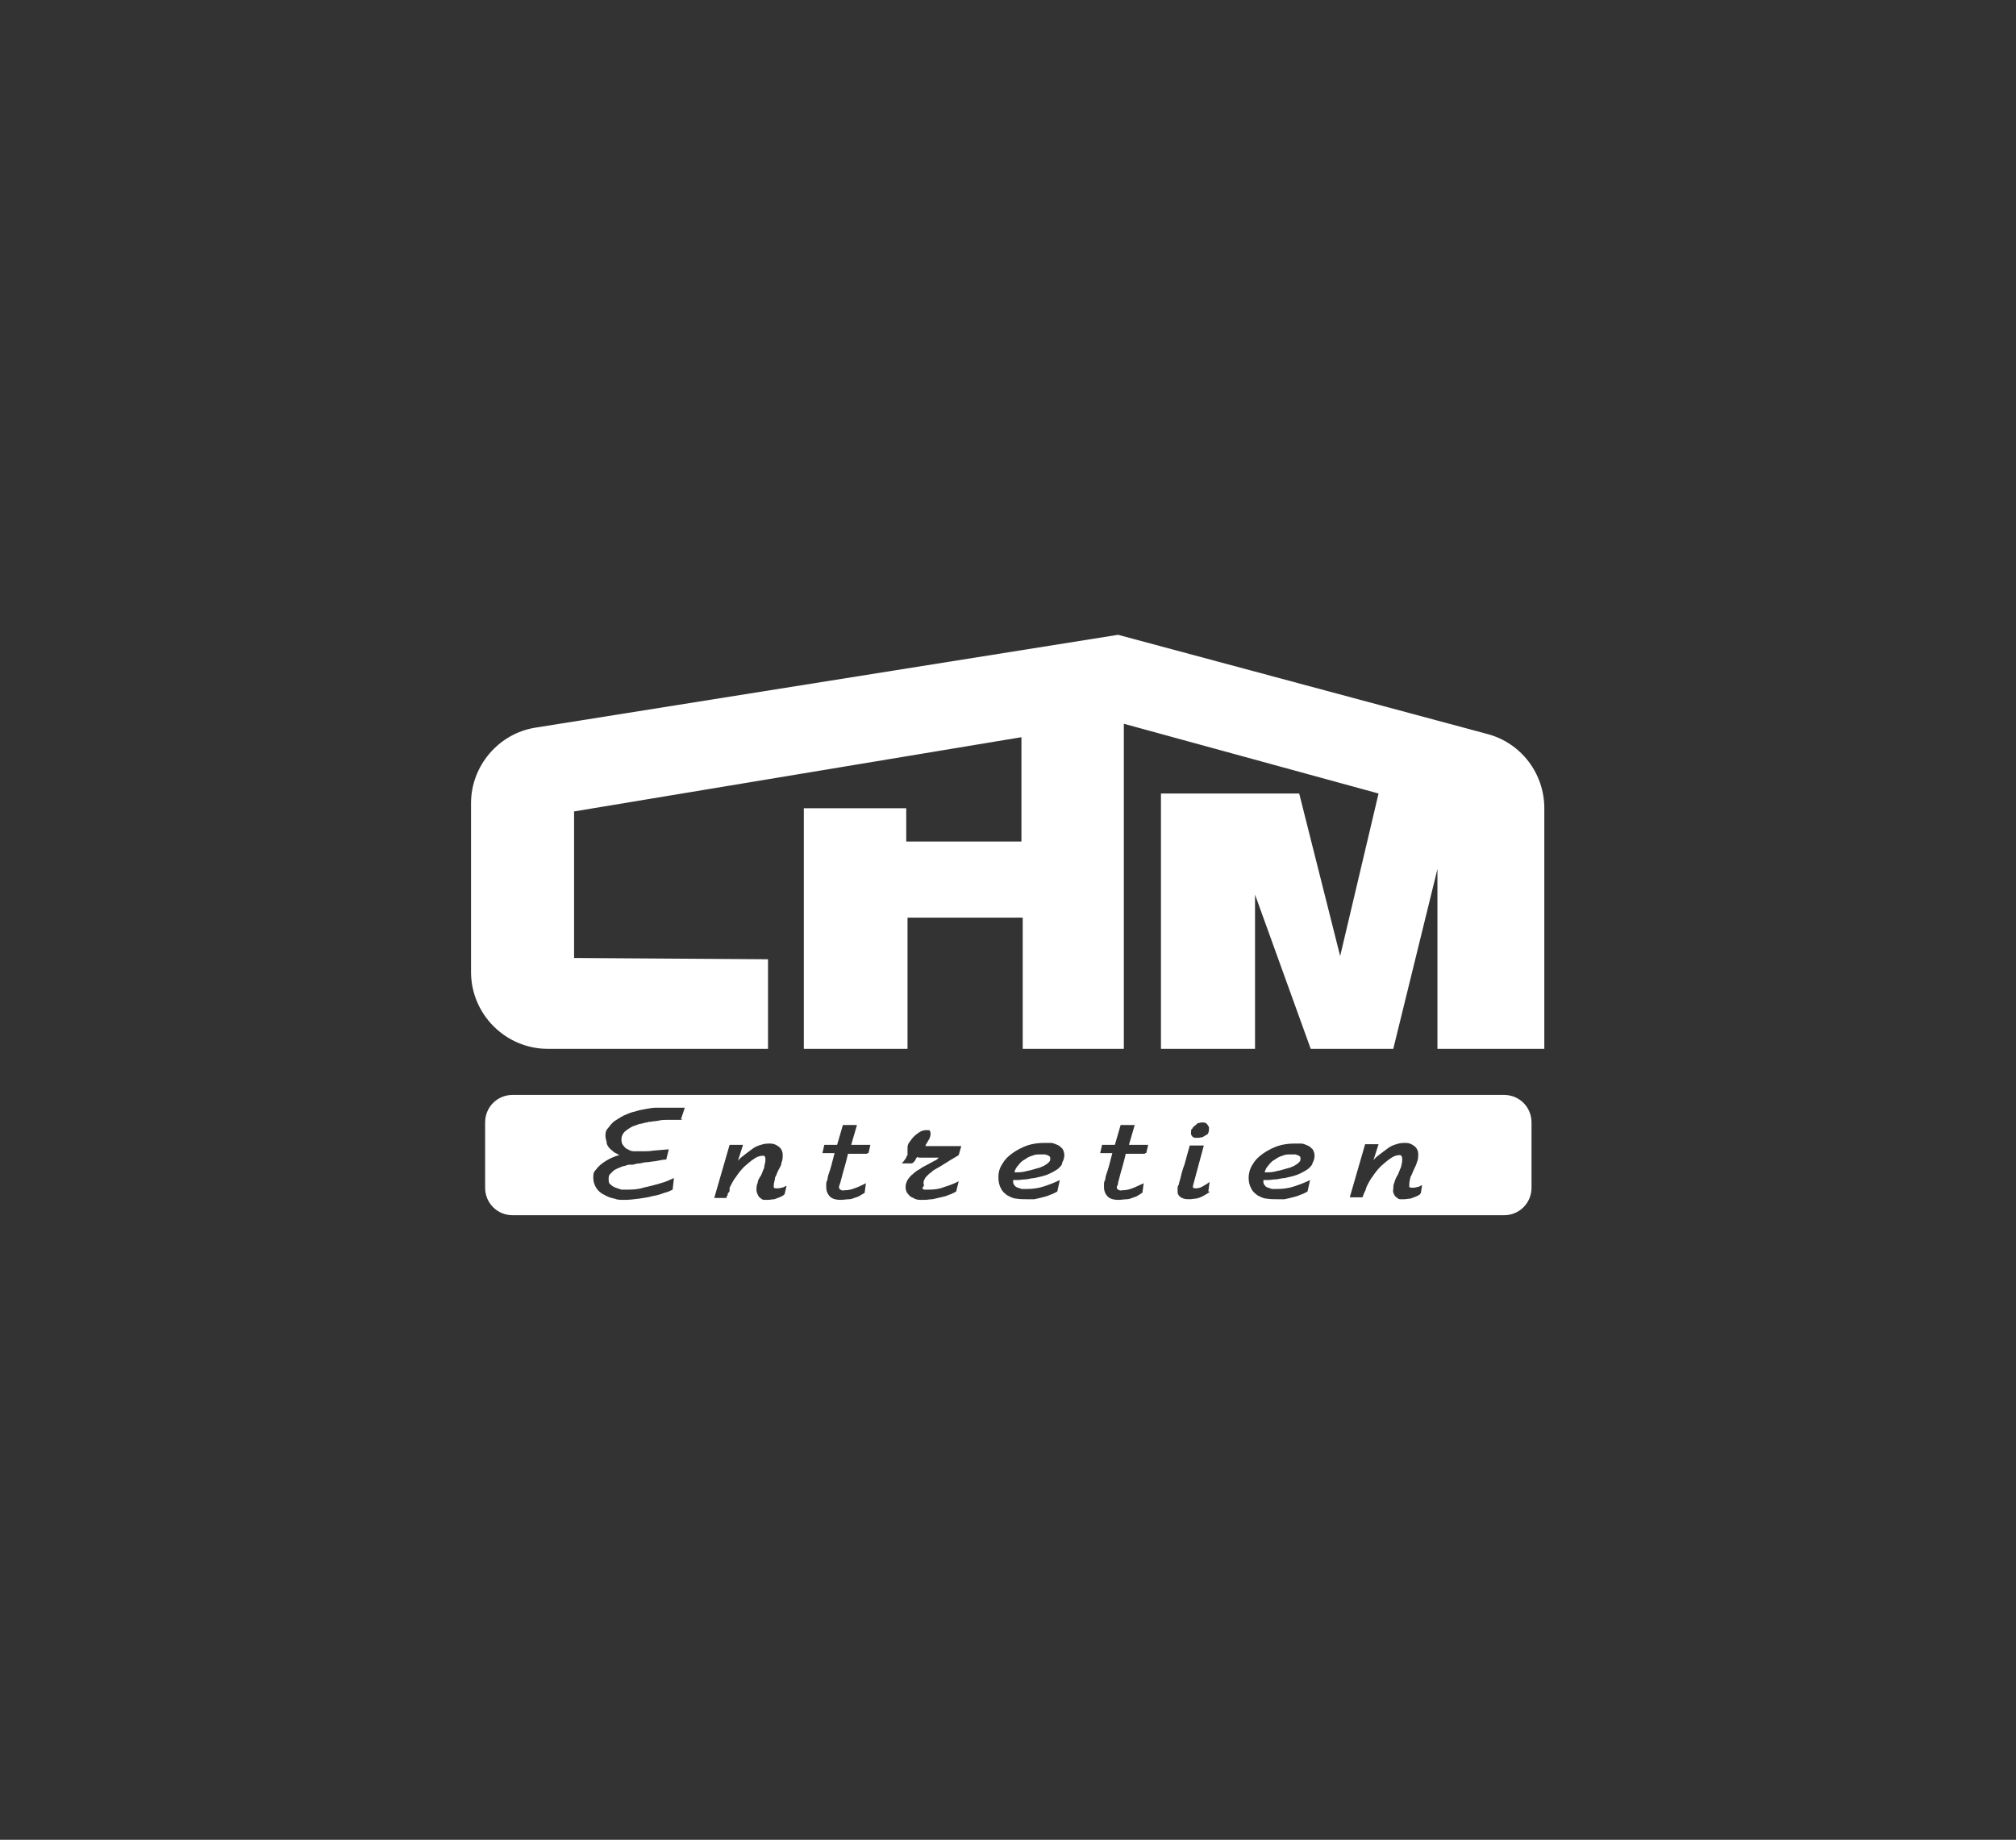
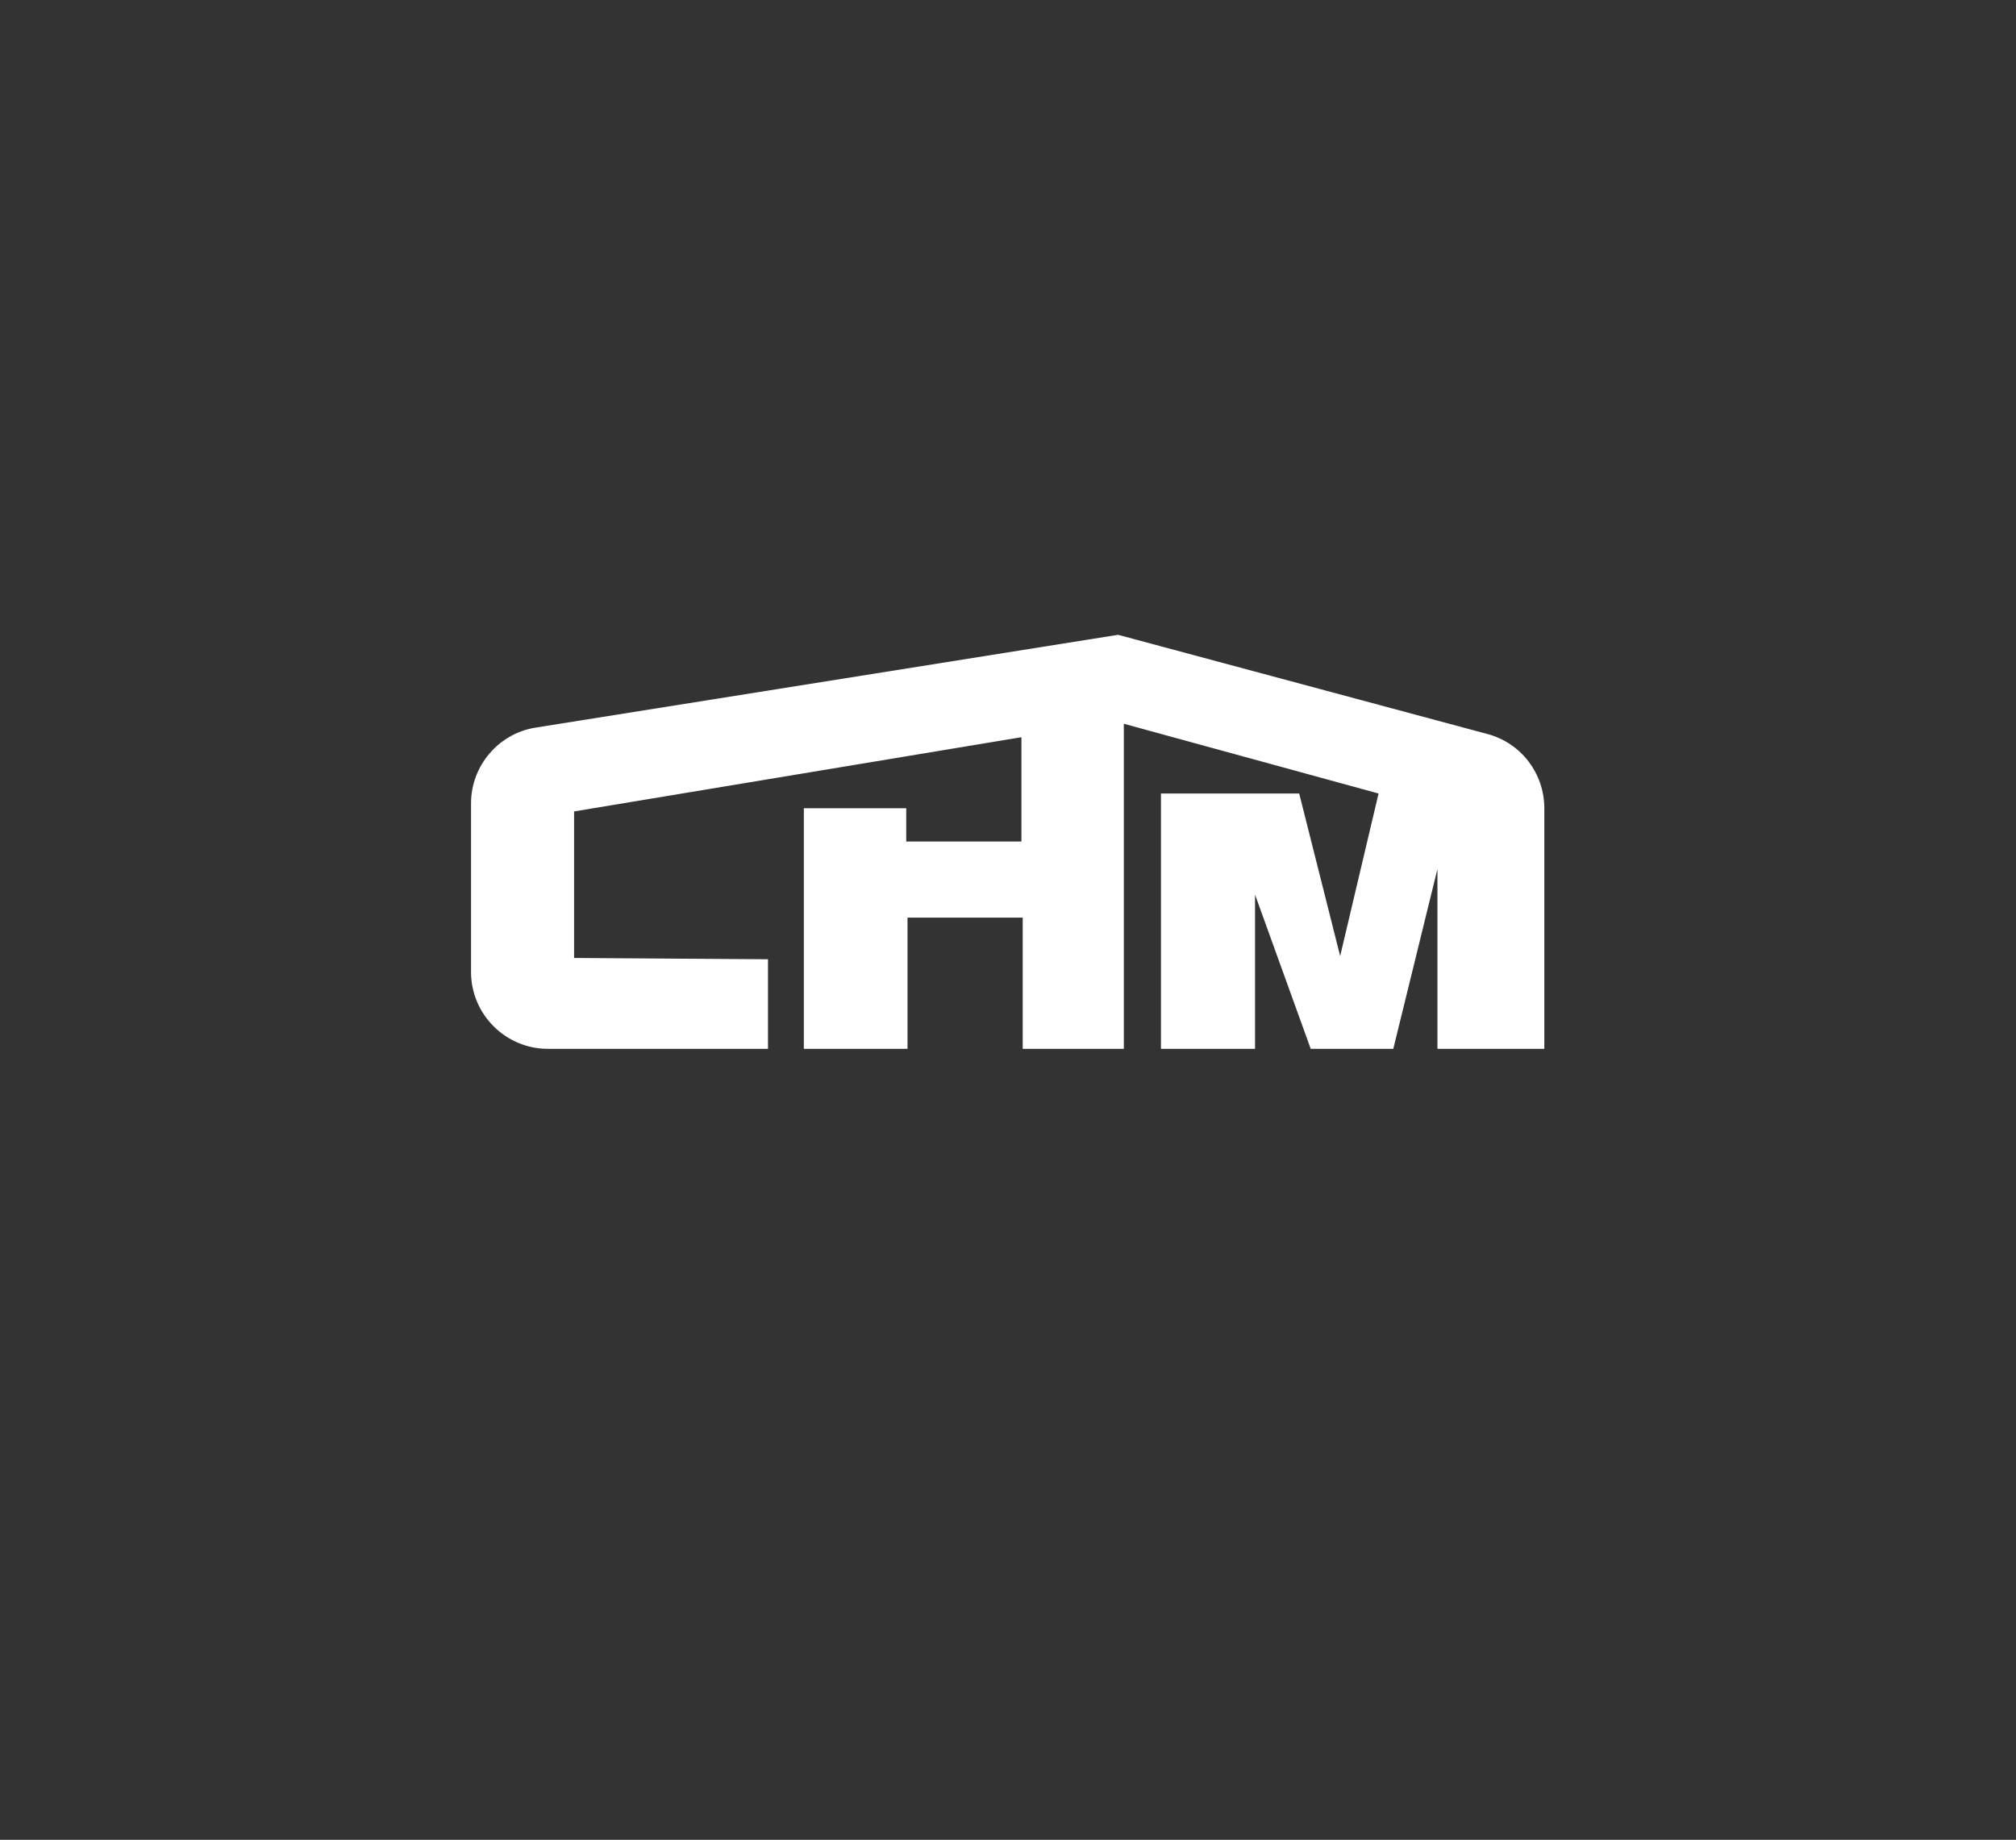
<svg xmlns="http://www.w3.org/2000/svg" id="Calque_1" viewBox="0 0 315 287.5">
  <rect x="0" y="0" width="315" height="287.5" fill="#333333" stroke="none" />
  <defs>
    <style>      .st0 {        fill: #fff;      }    </style>
  </defs>
  <g id="Calque_11" data-name="Calque_1">
    <g id="LOGO-CHM">
      <g id="Groupe_3374">
        <g id="Groupe_3657">
          <g id="Groupe_3656">
            <path id="Tracé_3564" class="st0" d="M232.4,114.7l-57.7-15.5-91,14.5c-5.8.9-10.1,6-10.1,11.8v26.4c0,6.6,5.4,12,12,12h34.4v-14l-30.3-.2v-22.9l69.9-11.6v16.3h-18v-5.2h-16v37.6h16.2v-20.5h18v20.5h15.8v-50.8l39.8,10.9-6,25.4-6.4-25.4h-21.6v39.9h14.7v-24.1l8.7,24.1h12.9l6.9-28.1v28.1h16.7v-37.6c0-5.4-3.6-10.2-8.9-11.6" />
-             <path id="Tracé_3565" class="st0" d="M202.4,180.4h-.8c-.4,0-.8,0-1.2.2-.4.1-.8.3-1.2.6-.4.2-.7.5-1,.9-.3.3-.5.7-.6,1.1.6,0,1.3,0,1.9-.2.6-.1,1.2-.3,1.9-.5.2,0,.3-.1.5-.2.2,0,.4-.2.6-.3.2-.1.3-.2.5-.4s.2-.3.2-.5,0-.3-.1-.4c-.1,0-.2-.2-.4-.2" />
-             <path id="Tracé_3566" class="st0" d="M163.3,180.4h-.8c-.4,0-.8,0-1.2.2-.4.1-.8.3-1.2.6-.4.2-.7.5-1,.9-.3.3-.5.7-.6,1.1.6,0,1.3,0,1.9-.2.6-.1,1.2-.3,1.9-.5.2,0,.3-.1.5-.2.2,0,.4-.2.6-.3.2-.1.3-.2.5-.4s.2-.3.2-.5,0-.3-.1-.4c-.1,0-.2-.2-.4-.2" />
-             <path id="Tracé_3567" class="st0" d="M234.9,171.1H80.1c-2.4,0-4.3,1.9-4.3,4.3h0v10.2c0,2.4,1.9,4.3,4.3,4.3h154.9c2.4,0,4.3-1.9,4.3-4.3h0v-10.2c0-2.4-1.9-4.3-4.3-4.3h0M186.3,176.4c0-.2.2-.3.4-.5.2-.1.3-.3.5-.4.2,0,.4-.1.6-.1s.4,0,.6.1c.1,0,.2.2.3.3,0,0,.1.2.2.3v.3c0,.2,0,.4-.1.6,0,.2-.2.3-.4.4-.2.1-.3.2-.5.3-.2,0-.4.1-.6.1h-.6c-.1,0-.3-.1-.4-.2,0,0-.1-.2-.2-.3v-.3c0-.2,0-.4.1-.6M106.7,175h-2.5c-.4,0-.8,0-1.2.1s-.9.1-1.4.2c-.2,0-.3,0-.5.1-.2,0-.5.1-.9.2-.3,0-.7.2-1,.3-.4.1-.7.3-1,.5s-.6.4-.8.7c-.2.3-.3.6-.3.9s0,.7.3,1c.2.3.4.5.7.6.3.2.6.3.9.3h1.8c.3,0,.7,0,1.3-.1l2.4-.2-.4,1.6c-.4,0-.9.1-1.4.2s-.9.1-1.4.2c-.5,0-.9.1-1.3.2-.4,0-.8.1-1.1.2h-.5c-.3,0-.5.1-.8.2-.3,0-.6.2-.9.3s-.6.3-.8.4c-.2.2-.4.4-.6.6-.2.2-.2.5-.2.8s0,.6.3.8c.2.2.5.4.8.5s.6.2.9.3h.7c.9,0,1.8,0,2.7-.3.9-.2,1.7-.4,2.4-.6s1.3-.4,1.7-.6c.4-.2.7-.3.7-.3l-.2,1.8c-.4.2-.8.4-1.3.5-.5.2-1.1.4-1.8.5-.7.2-1.4.3-2.1.4-.8.1-1.5.2-2.3.2s-1.1,0-1.6-.2c-.6-.1-1.1-.3-1.6-.6-.5-.2-.9-.6-1.2-1-.3-.5-.5-1-.5-1.6s0-.9.4-1.3c.3-.4.6-.7,1-1s.9-.6,1.3-.8c.5-.2.9-.4,1.4-.5-.3-.1-.5-.3-.8-.4-.2-.2-.5-.4-.7-.6-.2-.2-.4-.5-.5-.8,0-.4-.2-.8-.2-1.1,0-.5,0-.9.4-1.3.3-.4.6-.8,1-1.1.5-.3.9-.6,1.5-.9.5-.2,1.1-.5,1.7-.6.6-.2,1.1-.3,1.7-.4.6-.1,1.1-.2,1.5-.2h4.6s-.2.6-.6,1.8M122.5,186.7c-.2.2-.5.3-.7.4-.3.1-.5.2-.8.3-.3,0-.7.1-1,.1h-.6c-.2,0-.4-.1-.6-.3-.2-.1-.3-.3-.4-.5s-.2-.5-.2-.7c0-.4,0-.8.2-1.2,0-.4.3-.8.5-1.1.2-.4.3-.8.5-1.2,0-.4.2-.8.2-1.2s0-.7-.4-.7c-.5,0-1,.2-1.4.5-.5.3-1,.8-1.5,1.2-.5.5-.9,1-1.3,1.6-.4.5-.7,1.1-1,1.7,0,0,0,.2,0,.3,0,.2,0,.3-.2.5s0,.3-.2.5,0,.3,0,.3h-2l2.4-8.3h2.1s-.3.9-.8,2.5c.3-.4.7-.7,1.1-1s.8-.6,1.2-.9c.4-.3.9-.5,1.3-.6.5-.2,1-.2,1.5-.2s.9.2,1.3.5.6.8.6,1.2,0,.9-.2,1.3c0,.4-.3.8-.5,1.2s-.3.8-.5,1.1c0,.4-.2.8-.2,1.2v.4s.2.1.4.1c.3,0,.5,0,.8-.1.3,0,.5-.2.8-.3l-.3,1.3h0ZM135.5,180.3h-3c-.3,1.3-.6,2.3-.8,3s-.3,1.2-.4,1.5l-.2.6h0c0,.2,0,.4.2.5.2.1.4.2.6.1.6,0,1.1-.1,1.6-.3.6-.2,1.2-.5,1.8-.8l-.2,1.5s-.3.2-.5.3c-.3.2-.5.3-.8.4-.4.1-.7.3-1.1.3s-.9.1-1.4.1-1.2-.1-1.6-.5c-.4-.4-.6-.9-.6-1.5v-.4c0-.2,0-.4.2-.8,0-.4.2-.9.4-1.5s.4-1.5.7-2.6h-1.9l.3-1.3h2s.3-1,.9-3.1h2.2l-.9,3.1h3l-.3,1.3h-.2ZM144.1,185.7s.2.2.3.2h.8c.8,0,1.6-.1,2.3-.4.7-.2,1.5-.5,2.3-.9l-.4,1.6c-.4.2-.7.4-1.1.5-.4.2-.8.3-1.3.4-.4.1-.9.2-1.3.3-.4,0-.8.1-1.2.1h-.8c-.3,0-.7-.1-1-.3-.3-.1-.6-.3-.8-.6-.3-.3-.4-.7-.4-1.1s.1-.7.3-1.1c.2-.3.5-.7.8-.9.3-.3.7-.6,1.1-.8.4-.3.8-.5,1.2-.7s.7-.4,1.1-.6c.3-.1.5-.3.7-.5h-2.9c-.2,0-.3,0-.5-.1-.1.1-.2.3-.3.5s-.3.4-.5.5h-1.6c.3-.3.5-.6.7-.9,0-.1.1-.3.2-.4v-1c0-.3,0-.7.3-1,.2-.3.4-.6.7-.9.3-.3.6-.5.9-.7.3-.2.7-.3,1.1-.3s.4,0,.5.1c0,.1.1.2.1.4s0,.4-.1.6c0,.2-.2.4-.3.6-.1.2-.2.4-.3.5,0,0-.1.2-.1.3h5.6l-.4,1.4c-.6.4-1.2.7-1.8,1.1s-1.3.8-2,1.2c-.2.1-.3.2-.5.4-.2.1-.4.3-.6.5-.2.2-.3.3-.4.5-.1.2-.2.4-.2.6s0,.3.1.4M165.9,182c-.2.3-.5.6-.8.8s-.7.4-1.1.6c-.4.2-.8.3-1.1.4-.4.1-.9.2-1.3.3-.5,0-1,.2-1.4.2s-.8.1-1.2.1h-.7c0,.4,0,.6.2.8.1.2.3.3.5.4.2,0,.5.2.7.2h.7c.9,0,1.8-.1,2.7-.4.9-.3,1.7-.6,2.5-1l-.4,1.8c-.4.2-.7.4-1.1.5-.4.2-.8.3-1.2.4-.4.1-.8.2-1.3.3h-1.2c-.5,0-1.1,0-1.6-.1-.5,0-1-.3-1.4-.5-.4-.3-.8-.6-1-1.1-.3-.5-.4-1.1-.4-1.8s.2-1.4.6-2c.4-.7.9-1.2,1.6-1.7.7-.5,1.5-.9,2.3-1.2.9-.3,1.8-.4,2.7-.4h1c.4,0,.7.2,1,.3s.6.4.8.6c.2.3.3.7.3,1s-.1.8-.3,1.1M178.9,180.3h-3c-.3,1.3-.6,2.3-.8,3s-.3,1.2-.4,1.5c0,.3-.1.5-.2.6h0c0,.2,0,.4.2.5.2.1.4.2.6.1.6,0,1.1-.1,1.6-.3.6-.2,1.1-.5,1.8-.8l-.2,1.5c-.1,0-.3.2-.5.3-.3.2-.5.3-.8.4-.4.1-.7.3-1.1.3s-.9.1-1.4.1-1.2-.1-1.6-.5c-.4-.4-.6-.9-.6-1.5v-.4c0-.2,0-.4.2-.8,0-.4.2-.9.4-1.5s.4-1.5.7-2.6h-1.9l.3-1.3h2s.3-1,.9-3.1h2.2l-.9,3.1h3l-.3,1.3h-.2ZM189,186.3c-.1,0-.3.2-.5.3-.5.3-1,.6-1.6.7-.3,0-.7.1-1,.1-.5,0-.9,0-1.4-.3-.3-.2-.5-.5-.5-.8v-.6c0-.1,0-.4.2-.6,0-.3.2-.7.3-1.2s.3-1.2.6-2c.2-.8.5-1.8.8-2.9h2.2l-1.7,6.3v.3s.2.1.4.1c.4,0,.8-.1,1.1-.3.4-.2.7-.4,1.1-.7l-.2,1.5h.2ZM205,182c-.2.3-.5.6-.8.8s-.7.4-1.1.6c-.4.2-.8.3-1.1.4-.4.1-.9.2-1.3.3-.5,0-1,.2-1.4.2s-.8.1-1.2.1h-.7c0,.4,0,.6.2.8.1.2.3.3.5.4.2,0,.5.2.7.2h.7c.9,0,1.8-.1,2.7-.4.9-.3,1.7-.6,2.5-1l-.4,1.8c-.4.2-.7.4-1.1.5-.4.2-.8.3-1.2.4-.4.1-.8.2-1.3.3h-1.2c-.5,0-1.1,0-1.6-.1-.5,0-1-.3-1.4-.5-.4-.3-.8-.6-1-1.1-.3-.5-.4-1.1-.4-1.7s.2-1.4.6-2c.4-.7.9-1.2,1.6-1.7.7-.5,1.5-.9,2.3-1.2.9-.3,1.8-.4,2.7-.4h1c.4,0,.7.2,1,.3s.6.4.8.6c.2.3.3.7.3,1s-.1.8-.3,1.1M221.9,186.6c-.2.2-.5.3-.7.4-.3.1-.5.2-.8.3-.3,0-.7.1-1,.1h-.6c-.2,0-.4-.1-.6-.3-.2-.1-.3-.3-.4-.5-.1-.2-.2-.5-.1-.7,0-.4,0-.8.2-1.2.1-.4.3-.8.5-1.1.2-.4.3-.8.5-1.2.1-.4.2-.8.2-1.2s-.1-.7-.4-.7c-.5,0-1,.2-1.4.5-.5.3-1,.8-1.5,1.2-.5.5-.9,1-1.3,1.6-.4.5-.7,1.1-1,1.7,0,0,0,.2-.1.3,0,.2-.1.3-.2.5s-.1.3-.2.5-.1.3-.1.3h-2l2.4-8.3h2.1s-.3.9-.8,2.5c.3-.4.7-.7,1.1-1,.4-.3.8-.6,1.2-.9.4-.3.9-.5,1.3-.6.5-.2,1-.2,1.5-.2s.9.2,1.3.5c.4.3.6.8.6,1.2s0,.9-.2,1.3c-.1.4-.3.8-.5,1.2s-.3.8-.5,1.1c-.1.4-.2.8-.2,1.2v.4s.2.1.4.1c.3,0,.5,0,.8-.1.3,0,.5-.2.8-.3l-.2,1.3h-.1Z" />
          </g>
        </g>
      </g>
    </g>
  </g>
</svg>